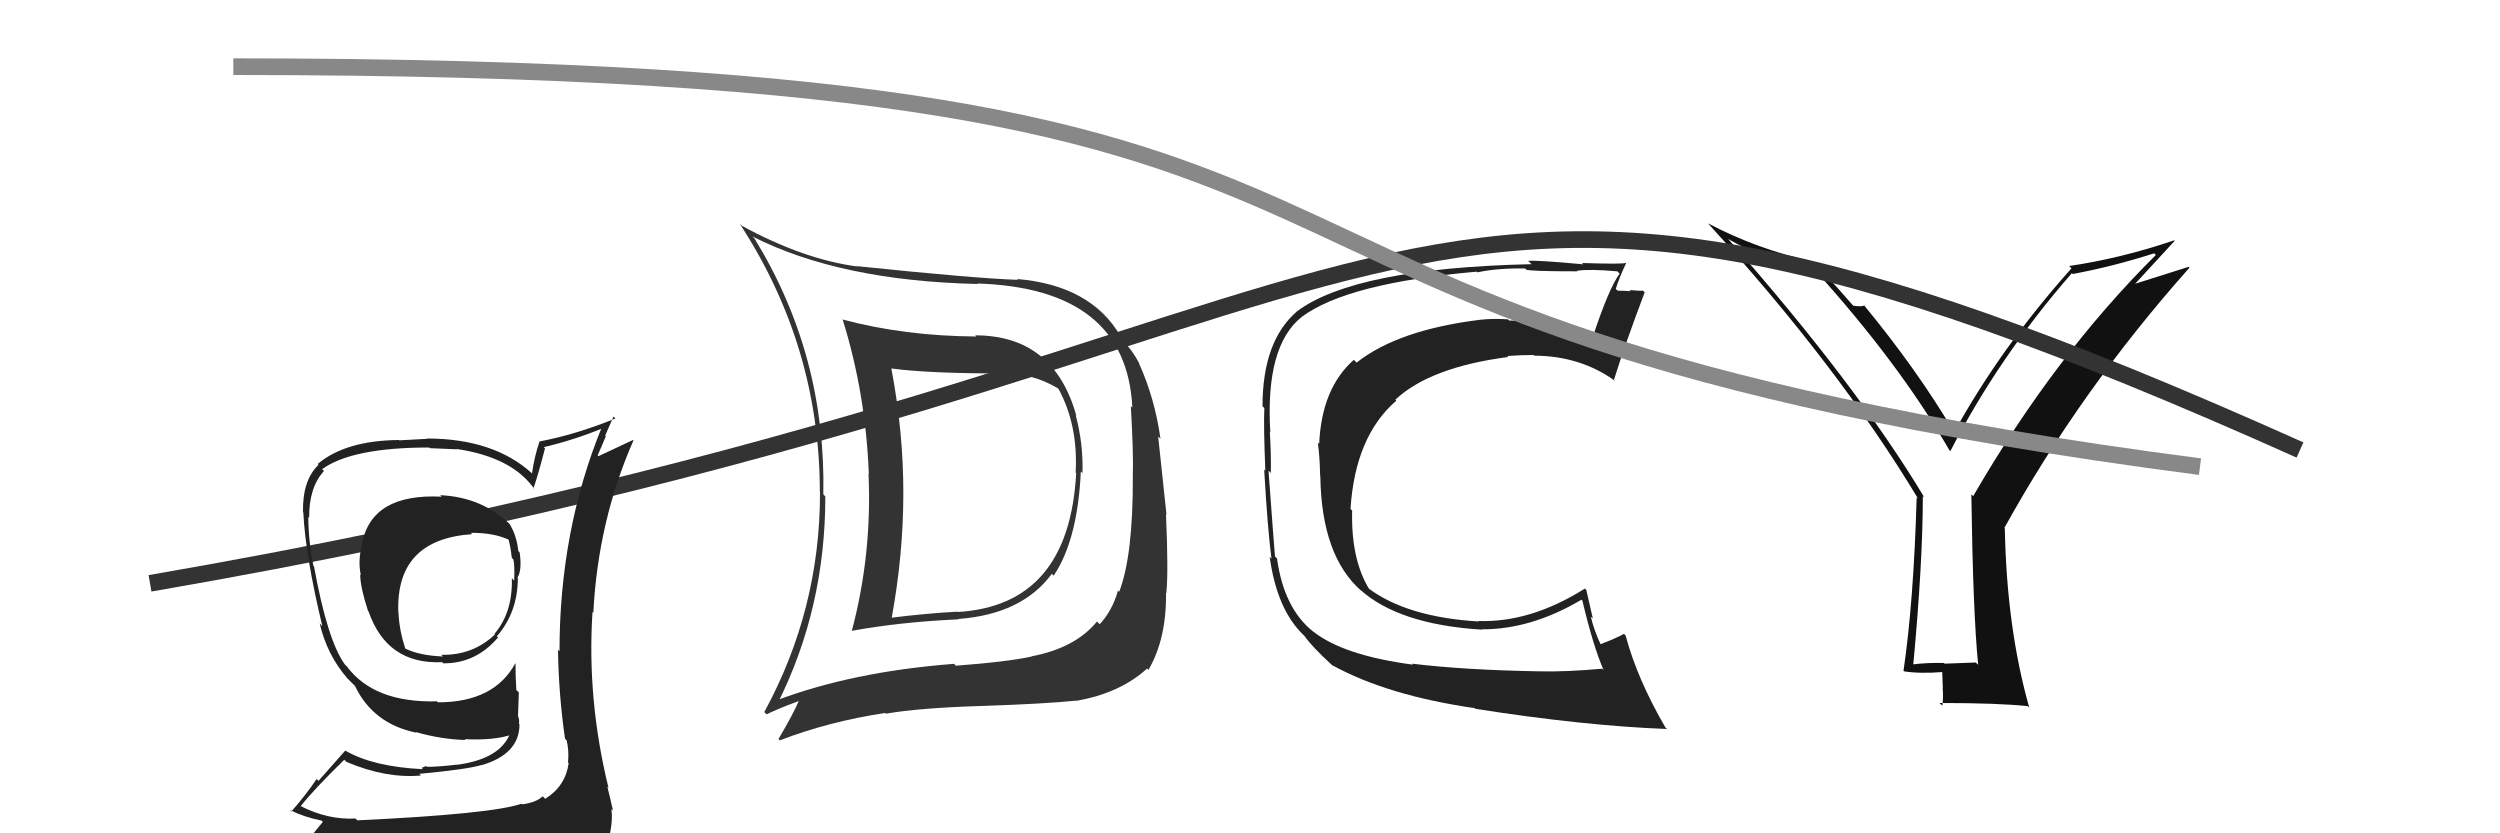
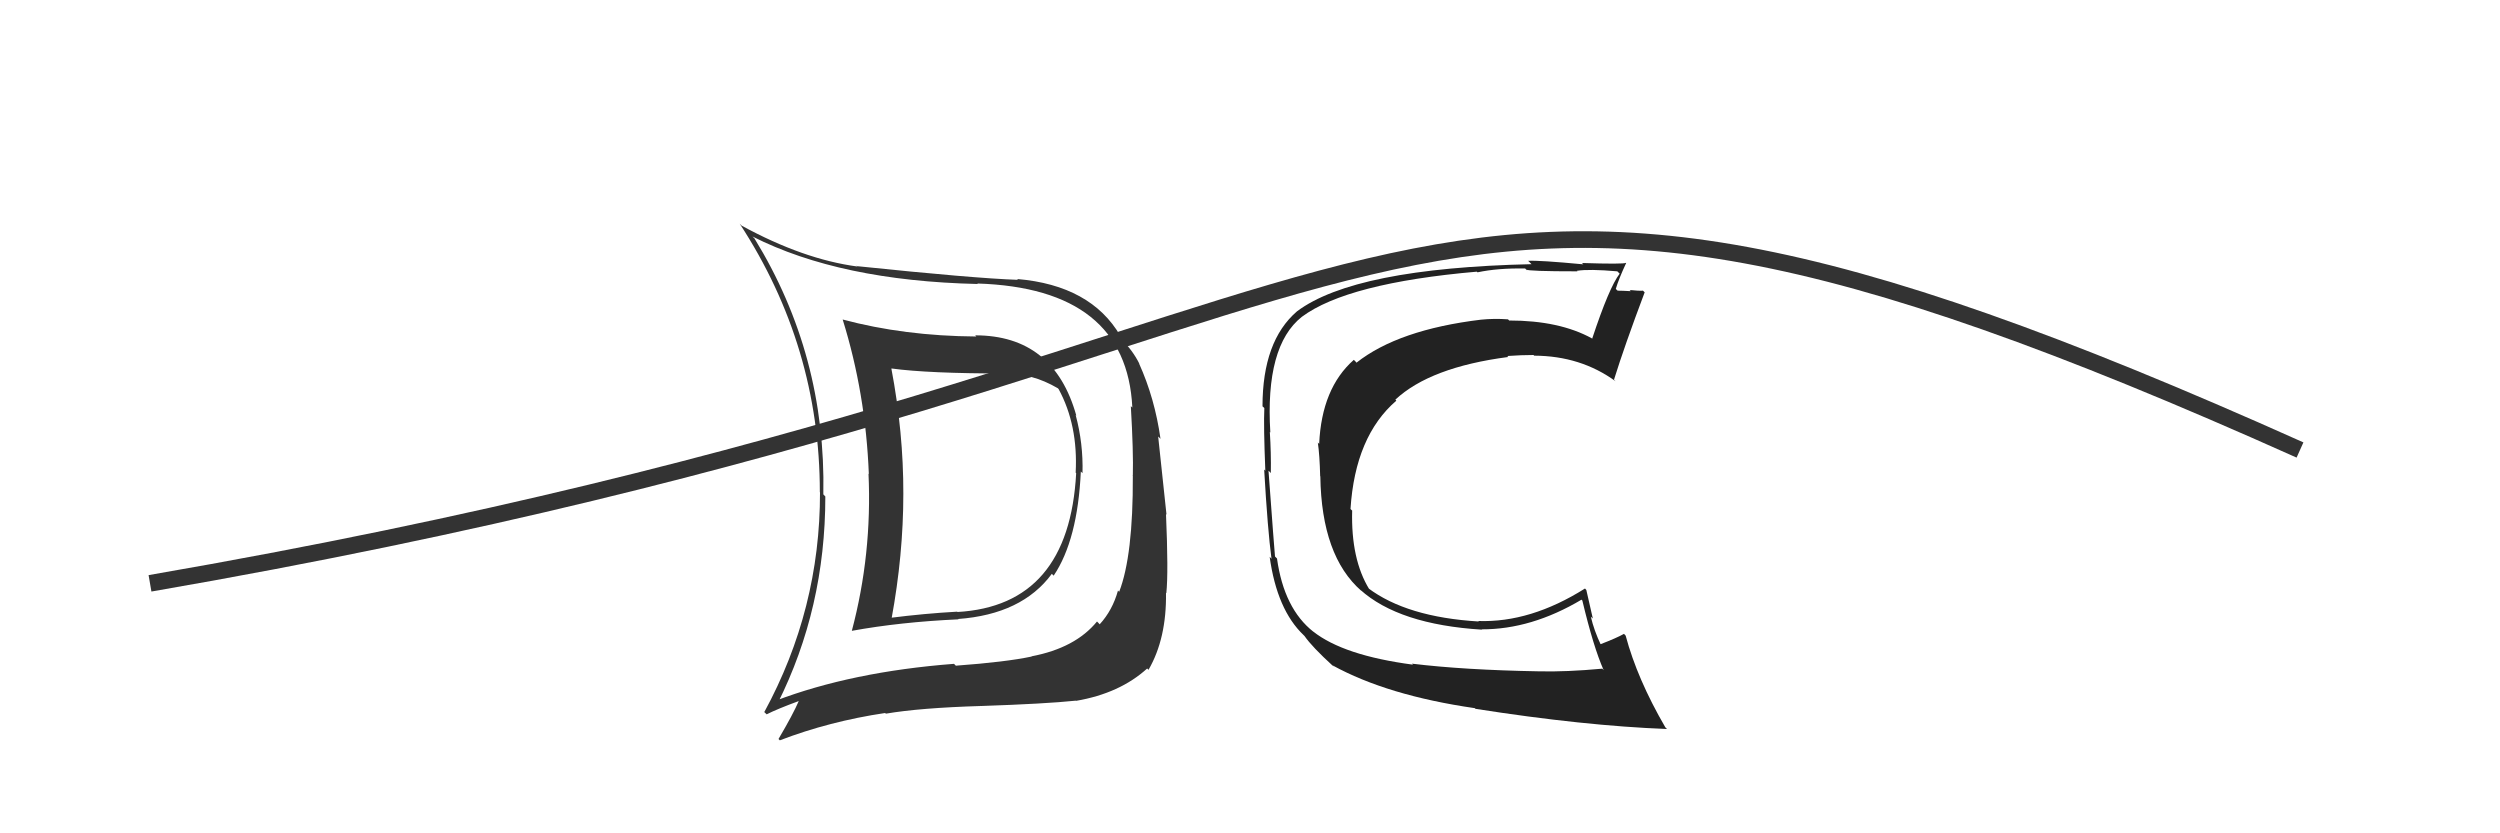
<svg xmlns="http://www.w3.org/2000/svg" width="150" height="50" viewBox="0,0,150,50">
  <path fill="#333" d="M58.56 20.17L58.58 20.19L58.57 20.19Q54.25 20.16 50.56 19.17L50.40 19.01L50.56 19.17Q51.94 23.60 52.13 28.44L52.25 28.55L52.11 28.42Q52.33 33.25 51.11 37.85L51.25 37.99L51.11 37.85Q54.01 37.32 57.51 37.16L57.55 37.21L57.48 37.14Q61.32 36.86 63.11 34.43L63.14 34.46L63.22 34.54Q64.66 32.40 64.85 28.29L65.00 28.44L64.95 28.39Q65.00 26.61 64.54 24.90L64.56 24.92L64.58 24.94Q63.23 20.12 58.51 20.12ZM46.67 42.20L46.64 42.17L46.66 42.20Q49.52 36.49 49.52 29.79L49.41 29.67L49.40 29.67Q49.57 21.31 45.27 14.31L45.24 14.28L45.15 14.19Q50.40 16.85 58.66 17.04L58.66 17.03L58.63 17.01Q67.59 17.29 67.94 24.45L67.95 24.46L67.85 24.37Q68.01 27.11 67.97 28.55L67.92 28.50L67.97 28.56Q67.99 33.34 67.15 35.51L67.09 35.44L67.08 35.43Q66.75 36.62 65.98 37.46L65.91 37.38L65.82 37.29Q64.52 38.88 61.89 39.38L61.98 39.46L61.91 39.39Q60.36 39.72 57.36 39.94L57.38 39.97L57.24 39.83Q51.12 40.30 46.52 42.05ZM64.46 41.95L64.56 42.05L64.57 42.05Q67.19 41.60 68.83 40.11L68.95 40.23L68.91 40.19Q70.00 38.31 69.96 35.57L70.08 35.69L69.98 35.59Q70.11 34.35 69.96 30.85L69.99 30.88L69.49 26.19L69.63 26.33Q69.29 23.90 68.34 21.80L68.38 21.85L68.36 21.82Q67.95 21.00 67.27 20.35L67.23 20.31L67.10 20.03L67.22 20.15Q65.45 17.12 61.03 16.74L61.04 16.75L61.08 16.79Q58.44 16.70 51.43 15.97L51.33 15.87L51.44 15.99Q48.20 15.56 44.50 13.54L44.48 13.52L44.38 13.42Q49.19 20.78 49.19 29.53L49.34 29.68L49.20 29.54Q49.21 36.56 45.86 42.72L45.82 42.69L46.00 42.86Q46.63 42.54 47.96 42.05L47.91 41.99L47.94 42.03Q47.59 42.85 46.71 44.34L46.68 44.31L46.79 44.42Q49.76 43.28 53.11 42.78L53.06 42.73L53.15 42.82Q55.20 42.47 58.85 42.36L58.84 42.34L58.86 42.36Q62.73 42.23 64.55 42.04ZM64.49 28.31L64.49 28.31L64.57 28.39Q64.14 36.34 57.44 36.72L57.53 36.81L57.43 36.70Q55.47 36.81 53.42 37.07L53.44 37.09L53.49 37.14Q54.20 33.29 54.20 29.63L54.20 29.63L54.20 29.63Q54.21 25.95 53.48 22.10L53.51 22.13L53.50 22.11Q55.69 22.41 60.38 22.41L60.46 22.49L60.48 22.51Q61.84 22.35 63.48 23.30L63.44 23.26L63.52 23.35Q64.69 25.51 64.54 28.36Z" />
  <path fill="#222" d="M84.77 39.87L84.78 39.88L84.78 39.88Q80.61 39.33 78.79 37.89L78.72 37.82L78.81 37.91Q77.04 36.52 76.62 33.51L76.64 33.53L76.50 33.39Q76.46 33.00 76.11 28.24L76.11 28.24L76.25 28.38Q76.27 27.18 76.19 25.92L76.23 25.96L76.22 25.95Q75.90 20.76 78.11 19.01L78.10 19.01L78.11 19.01Q80.84 16.98 88.61 16.30L88.70 16.39L88.65 16.34Q89.87 16.08 91.51 16.11L91.69 16.30L91.56 16.17Q91.67 16.28 94.64 16.28L94.66 16.29L94.61 16.25Q95.33 16.13 97.04 16.28L97.17 16.41L97.18 16.42Q96.55 17.24 95.53 20.32L95.53 20.33L95.51 20.30Q93.56 19.23 90.55 19.23L90.47 19.15L90.48 19.16Q89.66 19.10 88.86 19.18L88.96 19.28L88.86 19.18Q83.90 19.78 81.39 21.76L81.34 21.70L81.23 21.59Q79.30 23.29 79.15 26.64L79.21 26.70L79.07 26.55Q79.18 27.31 79.21 28.57L79.06 28.41L79.22 28.58Q79.29 33.37 81.69 35.46L81.63 35.39L81.61 35.38Q83.93 37.47 88.92 37.78L88.88 37.74L88.90 37.76Q91.88 37.77 94.89 35.98L95.02 36.11L94.94 36.03Q95.61 38.84 96.22 40.21L96.10 40.08L96.14 40.12Q93.98 40.32 92.34 40.28L92.53 40.48L92.34 40.28Q87.84 40.20 84.72 39.82ZM99.92 43.64L100.01 43.73L99.92 43.64Q98.23 40.73 97.54 38.14L97.54 38.14L97.44 38.03Q97.00 38.28 96.01 38.66L96.06 38.71L96.07 38.73Q95.64 37.83 95.45 37.00L95.57 37.11L95.18 35.40L95.10 35.31Q91.83 37.37 88.70 37.26L88.66 37.22L88.73 37.29Q84.40 37.03 82.08 35.28L82.08 35.28L82.16 35.36Q81.05 33.56 81.13 30.63L81.10 30.61L81.03 30.54Q81.31 26.17 83.78 24.04L83.66 23.91L83.72 23.98Q85.81 22.03 90.49 21.42L90.52 21.45L90.44 21.36Q91.28 21.30 92.01 21.30L92.08 21.37L92.05 21.34Q94.84 21.35 96.94 22.88L97.01 22.95L96.84 22.78Q97.46 20.78 98.68 17.54L98.68 17.54L98.58 17.44Q98.33 17.46 97.78 17.40L97.77 17.39L97.85 17.47Q97.33 17.44 97.06 17.44L96.95 17.34L96.95 17.33Q97.11 16.77 97.57 15.78L97.65 15.86L97.56 15.77Q97.42 15.86 94.92 15.78L94.84 15.70L95.00 15.86Q92.34 15.61 91.69 15.65L91.87 15.83L91.89 15.85Q81.28 16.09 77.82 18.68L77.79 18.66L77.82 18.68Q75.75 20.46 75.75 24.38L75.85 24.47L75.86 24.49Q75.81 25.54 75.92 28.25L75.90 28.22L75.85 28.17Q76.06 31.81 76.29 33.53L76.22 33.45L76.18 33.41Q76.62 36.59 78.22 38.11L78.16 38.05L78.27 38.16Q78.72 38.81 79.98 39.96L80.07 40.05L79.95 39.92Q83.24 41.73 88.49 42.49L88.45 42.45L88.53 42.53Q95.04 43.55 100.02 43.74Z" />
-   <path fill="#111" d="M118.63 39.83L118.55 39.75L116.68 39.82L116.64 39.78Q115.66 39.75 114.71 39.87L114.85 40.01L114.79 39.95Q115.37 33.75 115.37 29.76L115.40 29.79L115.47 29.86Q111.41 23.10 103.76 14.42L103.77 14.43L103.69 14.34Q105.63 15.49 108.98 16.29L108.93 16.23L108.86 16.17Q113.94 21.78 116.95 26.99L116.93 26.97L117.02 27.07Q119.93 21.41 124.31 16.39L124.29 16.36L124.36 16.44Q126.74 16.00 129.25 15.20L129.21 15.16L129.35 15.30Q123.26 21.35 118.39 29.77L118.27 29.65L118.28 29.65Q118.38 36.80 118.69 39.89ZM127.82 17.34L130.48 14.45L130.45 14.42Q127.27 15.50 124.15 15.96L124.19 16.00L124.29 16.10Q120.07 20.82 117.25 25.93L117.16 25.84L117.24 25.92Q115.02 22.17 111.82 18.29L111.88 18.35L111.86 18.33Q111.68 18.42 111.19 18.34L111.21 18.36L111.20 18.35Q110.52 17.56 109.00 15.89L108.82 15.71L108.81 15.70Q105.45 14.97 102.48 13.40L102.56 13.48L102.46 13.38Q110.33 22.01 115.09 29.93L115.09 29.93L115.00 29.84Q114.82 36.10 114.21 40.25L114.33 40.36L114.24 40.28Q115.16 40.43 116.61 40.32L116.53 40.24L116.57 41.31L116.56 41.30Q116.61 41.81 116.54 42.34L116.37 42.18L116.38 42.18Q119.92 42.18 121.67 42.37L121.83 42.53L121.76 42.47Q120.40 37.68 120.29 31.70L120.32 31.73L120.26 31.68Q124.83 23.41 131.37 16.06L131.32 16.01L127.65 17.17Z" />
  <path d="M9 35 C90 21,80 1,138 27" stroke="#333" fill="none" />
-   <path fill="#222" d="M26.39 29.69L26.45 29.75L26.50 29.80Q22.29 29.59 21.72 32.63L21.57 32.49L21.73 32.64Q21.46 33.63 21.65 34.51L21.76 34.61L21.61 34.47Q21.62 35.24 22.08 36.65L22.02 36.59L22.11 36.68Q23.22 39.88 26.53 39.73L26.63 39.83L26.61 39.80Q28.55 39.81 29.88 38.25L29.89 38.25L29.81 38.18Q31.07 36.73 31.07 34.68L31.10 34.70L31.05 34.65Q31.33 34.21 31.18 33.14L31.18 33.15L31.10 33.06Q31.00 32.13 30.58 31.45L30.65 31.51L30.71 31.57Q29.00 29.83 26.41 29.71ZM31.39 48.32L31.29 48.22L31.30 48.22Q29.52 48.84 21.45 49.22L21.44 49.22L21.33 49.11Q19.67 49.20 18.03 48.36L18.07 48.40L18.04 48.37Q18.83 47.37 20.66 45.58L20.65 45.58L20.80 45.72Q23.17 46.72 25.26 46.53L25.15 46.42L25.16 46.43Q28.05 46.16 28.89 45.90L28.95 45.96L28.90 45.91Q31.17 45.24 31.17 43.46L31.14 43.43L31.14 43.42Q31.17 43.23 31.10 43.00L31.08 42.98L31.13 41.54L30.98 41.40Q30.93 40.58 30.93 39.79L30.93 39.78L30.93 39.78Q29.66 42.14 26.28 42.14L26.20 42.06L26.22 42.08Q22.43 42.18 20.80 39.97L20.75 39.93L20.68 39.85Q19.64 38.40 18.84 33.98L18.90 34.04L18.80 33.94Q18.50 32.42 18.50 31.01L18.55 31.07L18.55 31.07Q18.53 29.25 19.44 28.26L19.44 28.26L19.33 28.15Q21.12 26.85 25.76 26.85L25.80 26.89L27.43 26.96L27.41 26.94Q30.76 27.44 32.09 29.38L31.96 29.24L32.01 29.29Q32.28 28.53 32.70 26.90L32.60 26.80L32.62 26.83Q34.42 26.41 36.17 25.69L36.17 25.68L36.11 25.63Q33.57 31.84 33.57 39.08L33.59 39.10L33.48 38.98Q33.52 41.69 33.90 44.32L33.93 44.35L34.00 44.42Q34.15 45.06 34.08 45.75L34.03 45.70L34.12 45.79Q33.93 47.17 32.71 47.93L32.65 47.86L32.56 47.78Q32.17 48.15 31.33 48.26ZM34.35 51.24L34.29 51.18L34.20 51.10Q35.77 51.25 36.53 50.30L36.55 50.32L36.53 50.30Q36.79 49.26 36.68 48.54L36.67 48.53L36.78 48.64Q36.63 47.96 36.44 47.20L36.45 47.21L36.51 47.27Q35.21 41.97 35.55 36.72L35.57 36.74L35.60 36.76Q35.88 31.26 38.01 26.42L37.98 26.40L35.91 27.37L35.86 27.32Q36.12 26.74 36.35 26.17L36.31 26.14L36.81 24.99L36.92 25.11Q34.57 26.07 32.36 26.49L32.32 26.45L32.37 26.49Q32.07 27.37 31.92 28.40L31.93 28.41L31.93 28.41Q29.63 26.31 25.60 26.31L25.62 26.33L23.95 26.42L23.94 26.40Q20.73 26.43 19.06 27.84L19.06 27.84L19.11 27.89Q18.14 28.82 18.18 30.73L18.20 30.75L18.20 30.76Q18.32 33.30 19.34 37.57L19.30 37.53L19.18 37.40Q19.62 39.29 20.84 40.70L21.00 40.86L21.21 41.07L21.21 41.07L21.30 41.16Q22.39 43.43 24.98 43.96L24.98 43.96L24.93 43.92Q26.48 44.36 27.93 44.40L27.84 44.31L27.88 44.35Q29.68 44.44 30.75 44.06L30.70 44.02L30.63 43.94Q30.06 45.54 27.40 45.89L27.47 45.96L27.40 45.88Q26.30 46.01 25.61 46.01L25.57 45.96L25.30 46.07L25.37 46.15Q22.42 46.01 20.74 45.05L20.72 45.03L19.11 46.85L19.00 46.74Q18.32 47.74 17.48 48.69L17.44 48.65L17.41 48.61Q18.29 49.04 19.28 49.23L19.37 49.31L18.58 50.28L18.49 50.19Q21.12 51.19 26.76 51.19L26.88 51.31L27.00 51.20L27.08 51.28Q30.77 51.36 34.35 51.24ZM28.32 32.04L28.39 32.11L28.25 31.97Q29.61 31.96 30.52 32.38L30.61 32.46L30.51 32.36Q30.63 32.79 30.71 33.47L30.84 33.61L30.80 33.56Q30.89 33.92 30.85 34.84L30.74 34.72L30.71 34.69Q30.77 36.74 29.67 38.03L29.68 38.04L29.70 38.06Q28.38 39.33 26.47 39.29L26.44 39.26L26.58 39.39Q25.15 39.33 24.31 38.91L24.32 38.93L24.32 38.93Q23.95 37.79 23.91 36.76L23.74 36.60L23.90 36.75Q23.73 32.36 28.33 32.05Z" />
-   <path d="M14 4 C94 4,63 19,132 28" stroke="#888" fill="none" />
</svg>